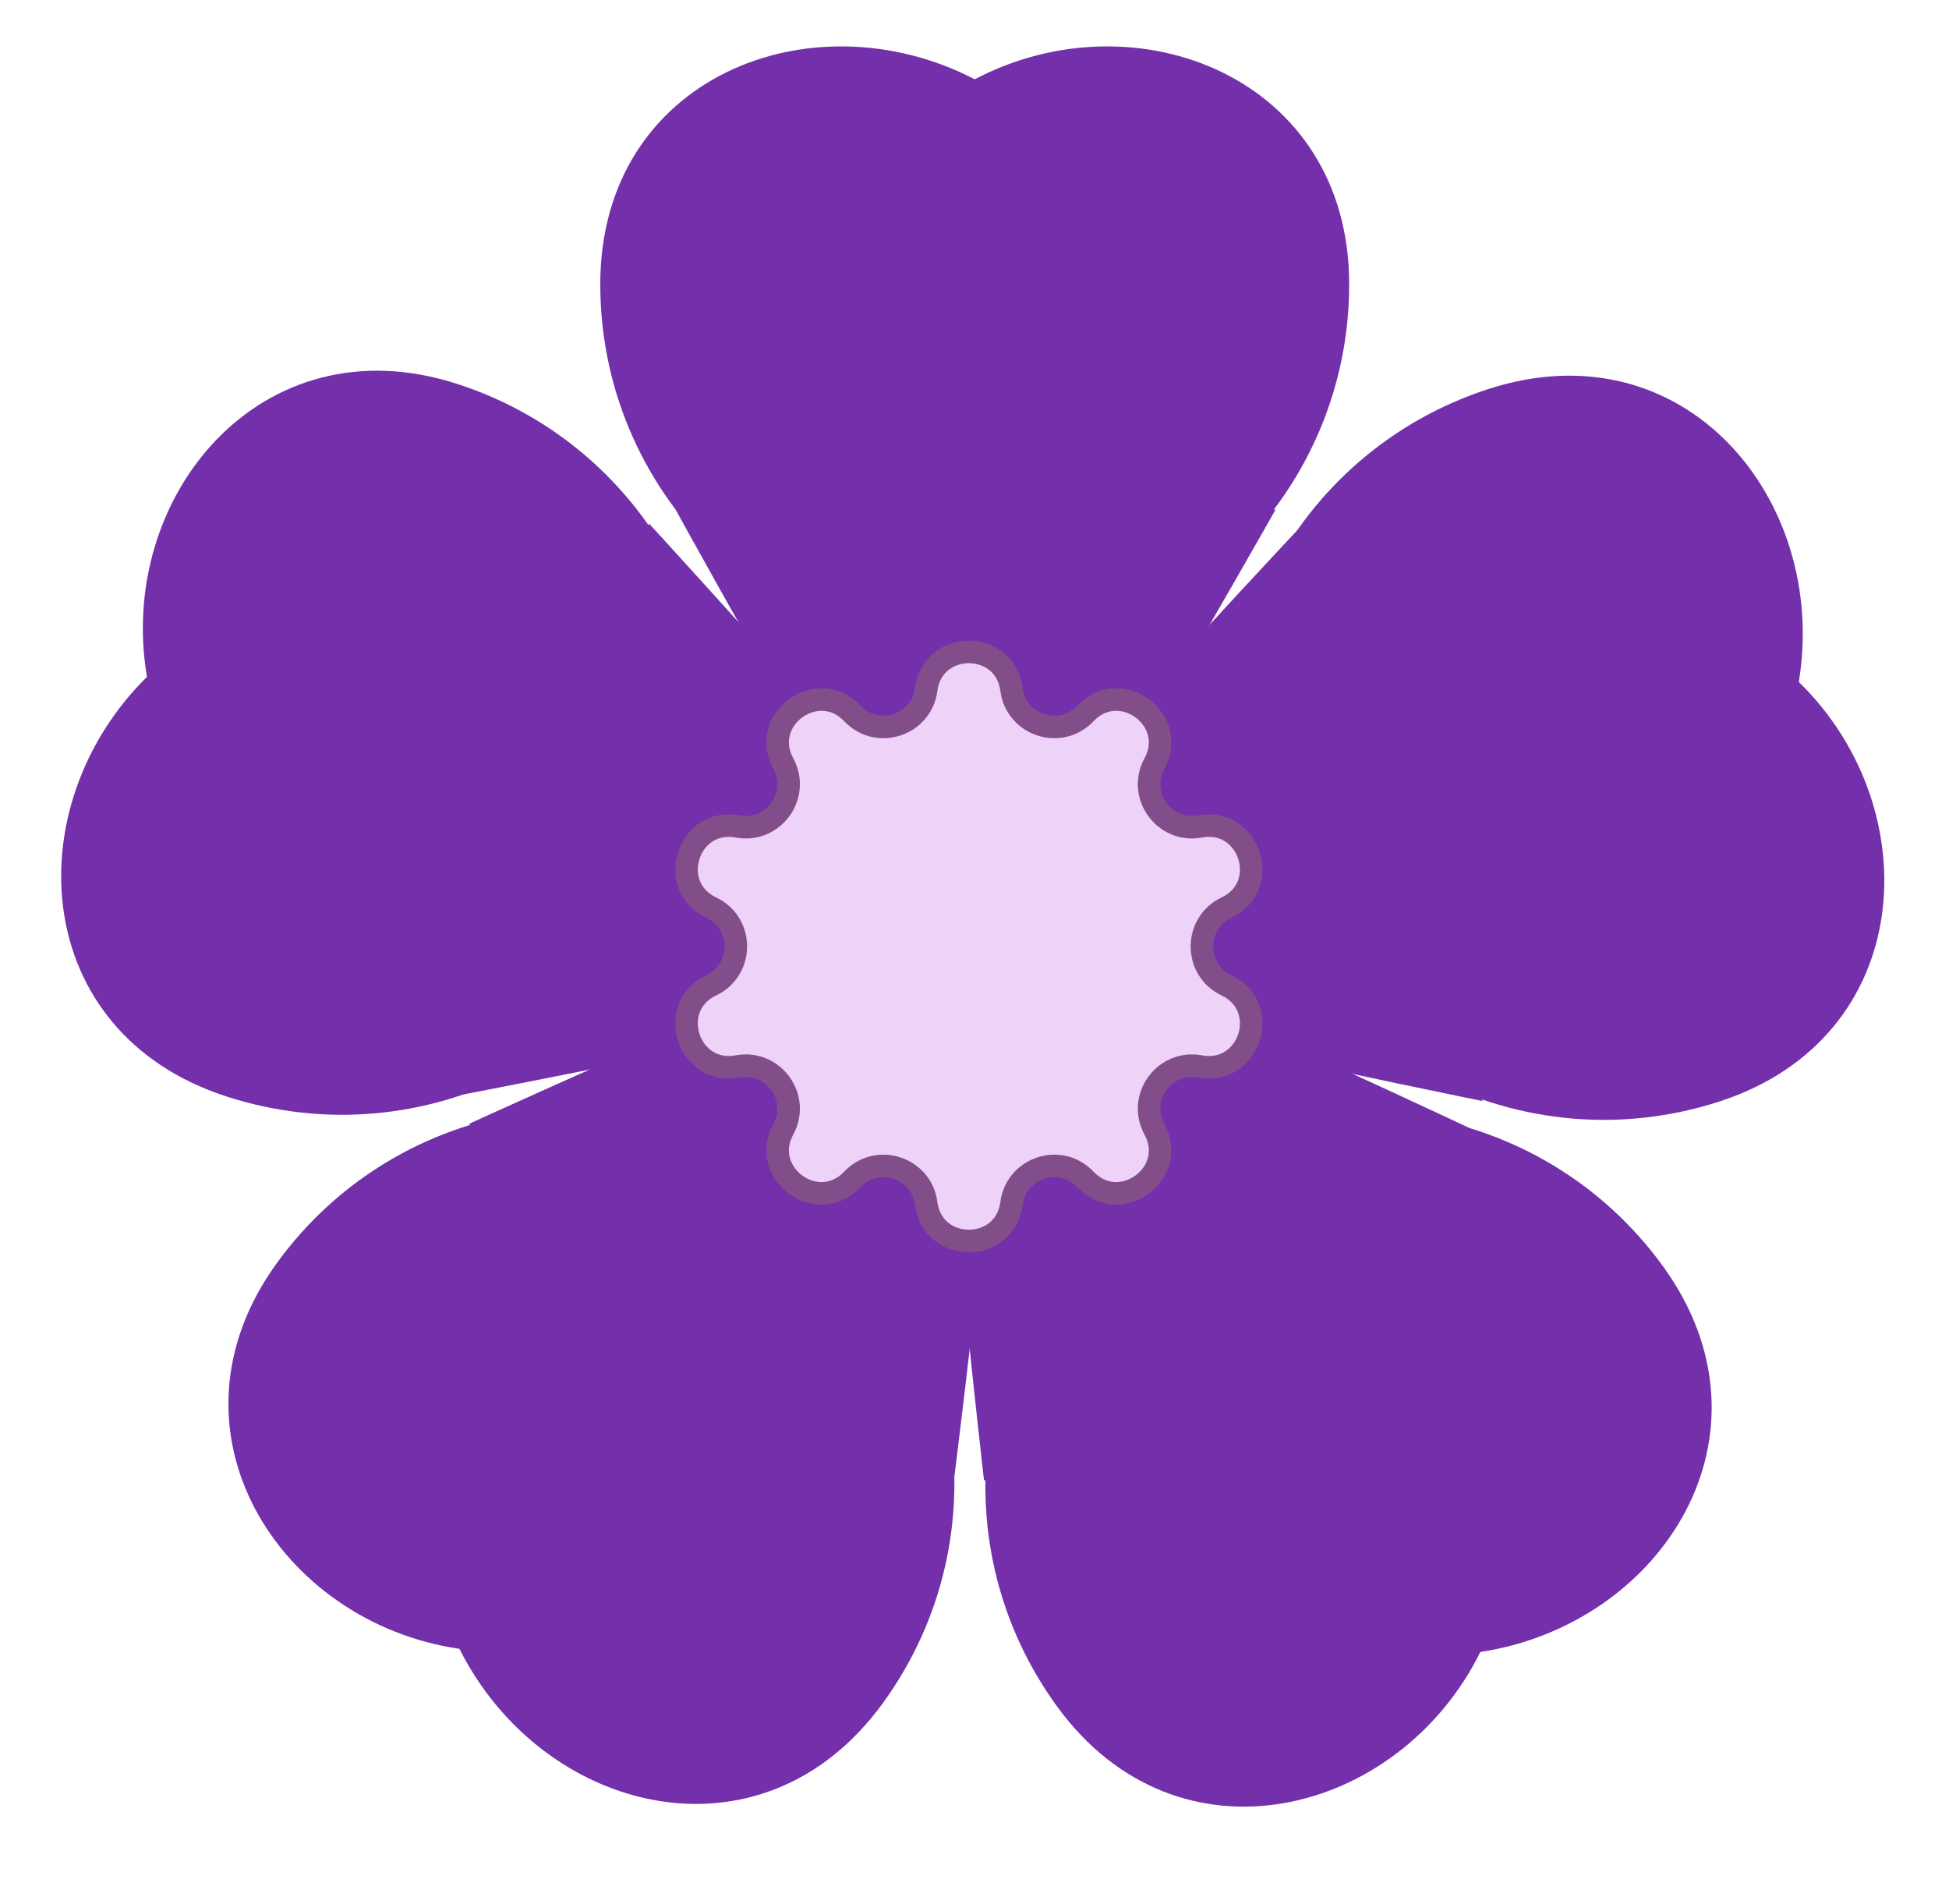
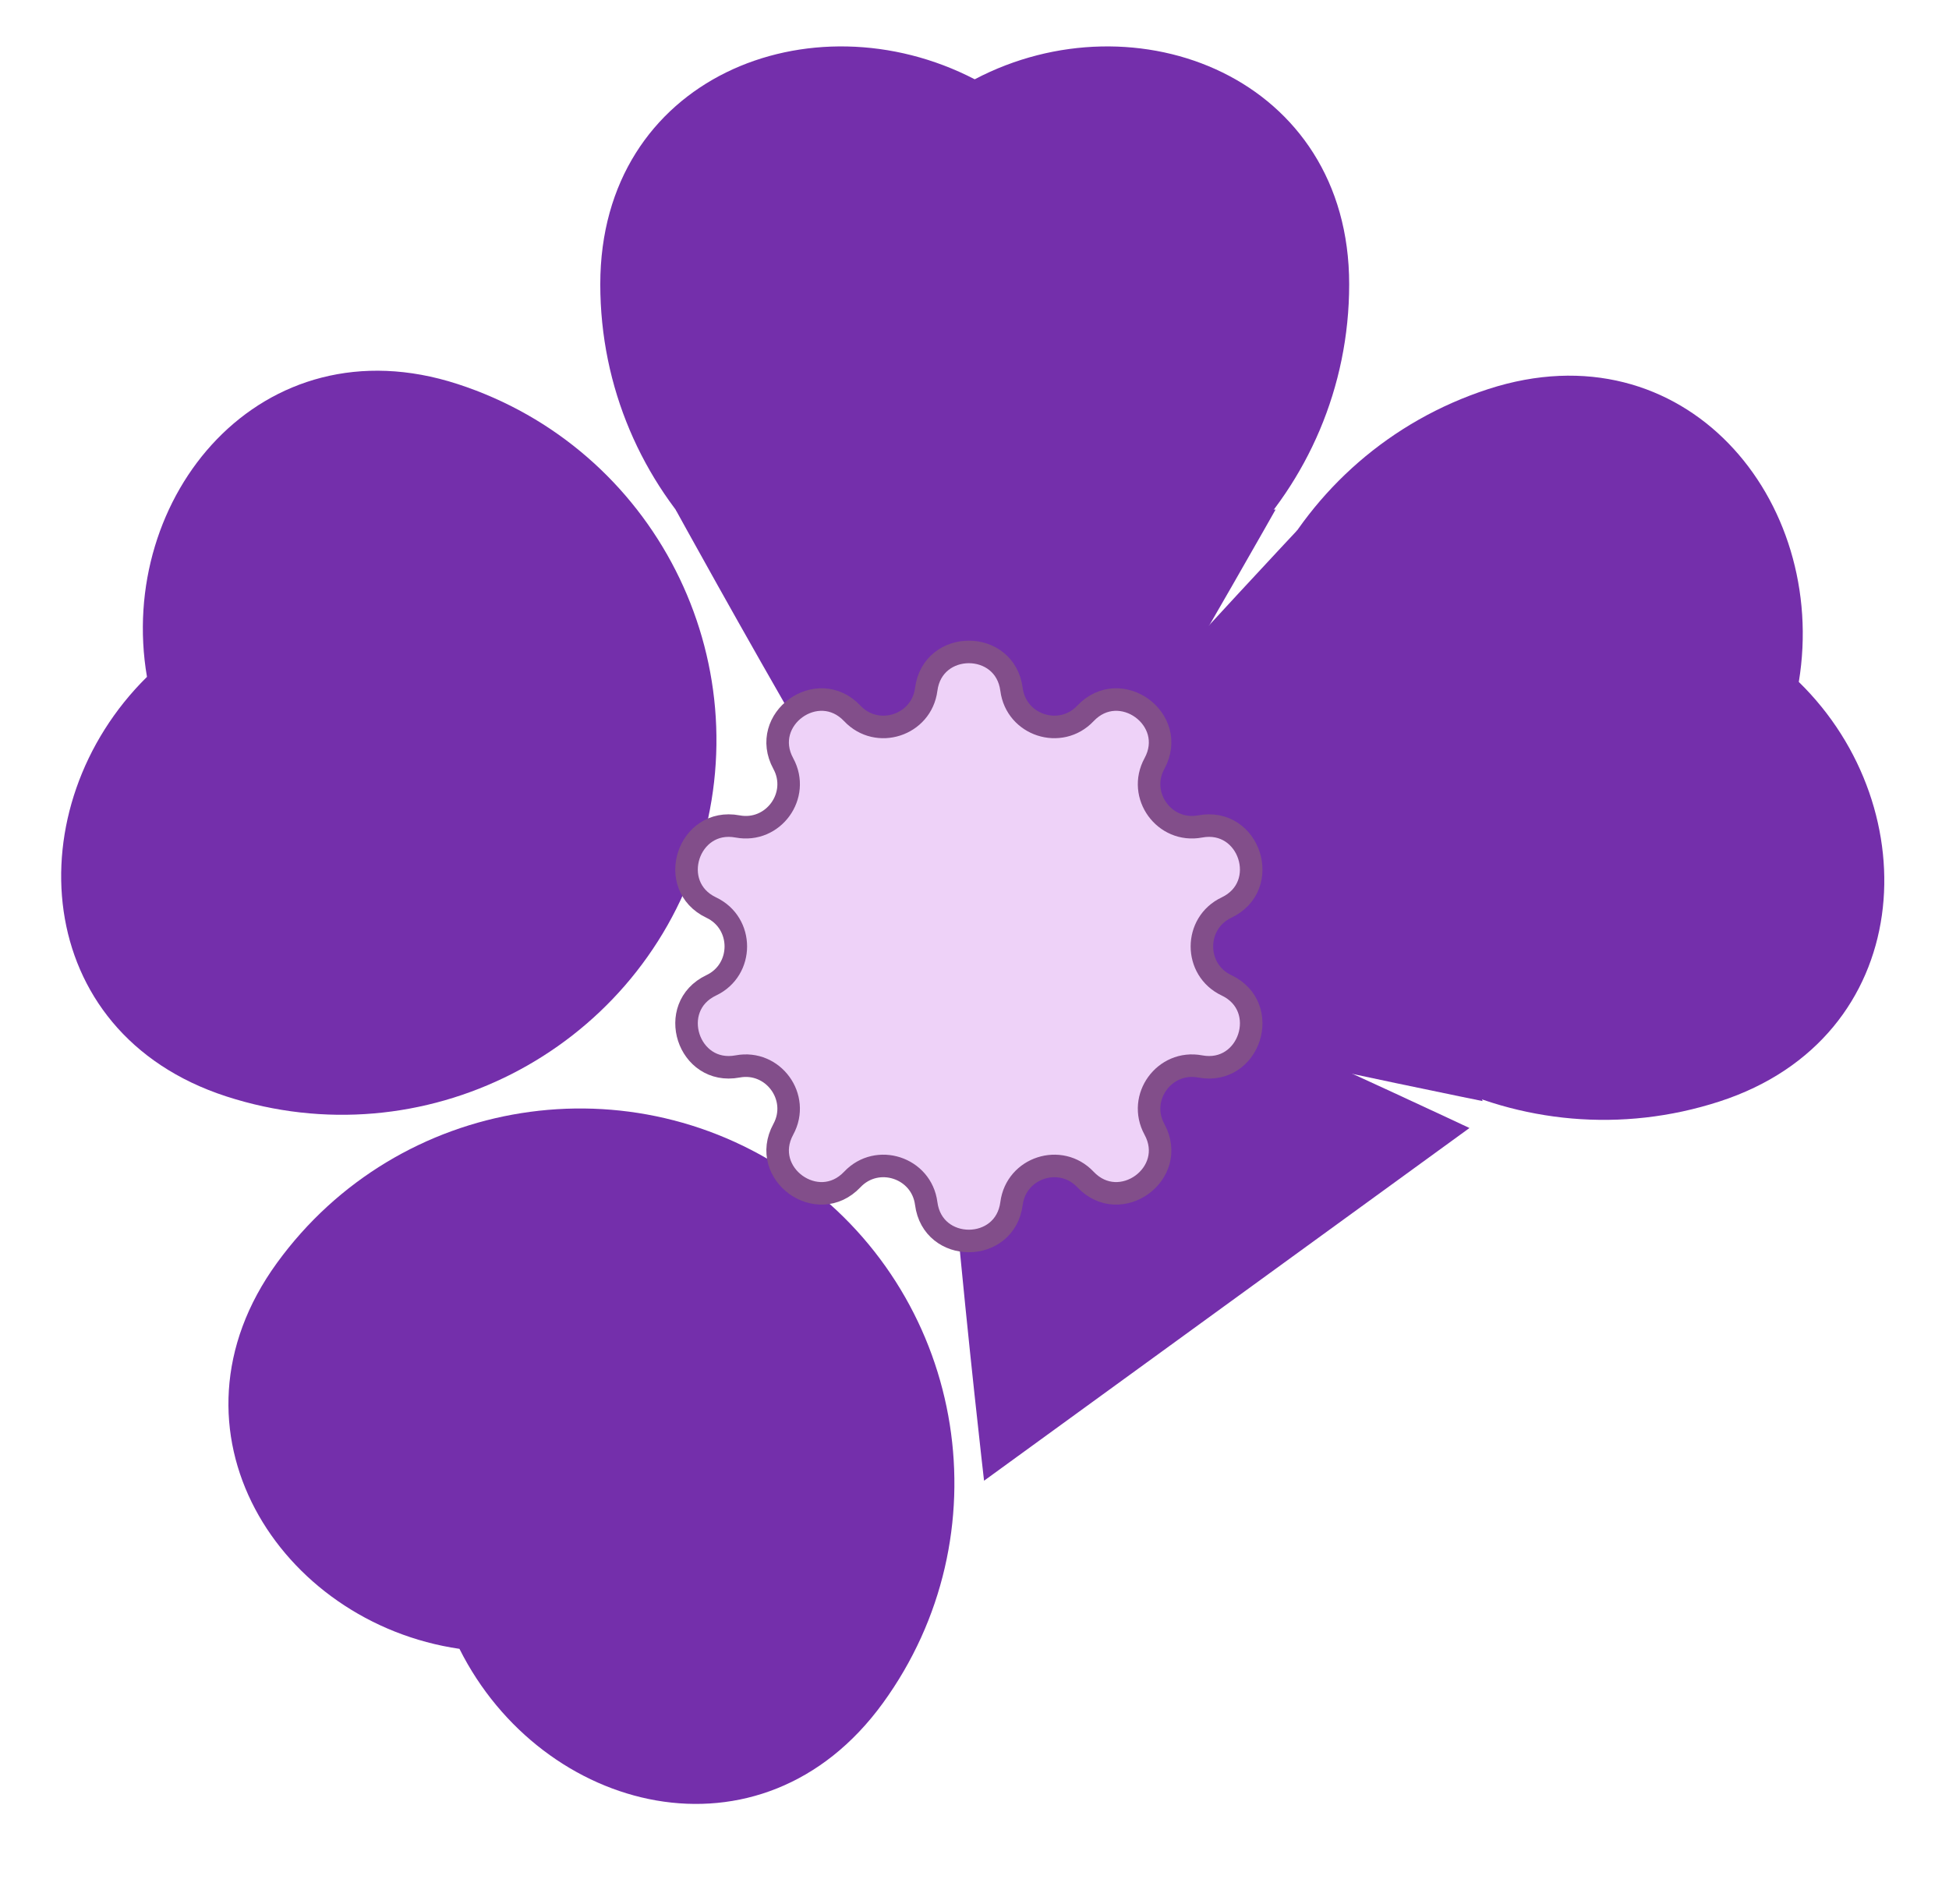
<svg xmlns="http://www.w3.org/2000/svg" width="173" height="169" viewBox="0 0 173 169" fill="none">
-   <path d="M147.596 112.363C136.806 97.513 116.02 94.221 101.169 105.01C86.319 115.8 83.027 136.586 93.816 151.436C104.606 166.287 124.24 161.118 131.4 146.618C147.568 144.169 158.385 127.214 147.596 112.363Z" fill="#742FAB" />
  <path d="M83.933 80.882C81.697 82.507 87.348 131.419 87.348 131.419L130.435 100.115C130.435 100.115 86.168 79.258 83.933 80.882Z" fill="#742FAB" />
  <path d="M78.366 151.158C89.156 136.307 85.864 115.521 71.013 104.732C56.162 93.942 35.376 97.234 24.587 112.085C13.797 126.936 24.78 144.011 40.783 146.34C48.109 160.96 67.576 166.009 78.366 151.158Z" fill="#742FAB" />
-   <path d="M88.634 80.882C86.398 79.258 41.625 99.748 41.625 99.748L84.712 131.052C84.712 131.052 90.87 82.507 88.634 80.882Z" fill="#742FAB" />
  <path d="M20.077 97.306C37.535 102.979 56.287 93.424 61.959 75.966C67.632 58.508 58.077 39.757 40.619 34.085C23.161 28.412 10.316 44.134 13.046 60.074C1.405 71.559 2.619 91.634 20.077 97.306Z" fill="#742FAB" />
-   <path d="M90.086 85.355C90.94 82.726 57.618 46.477 57.618 46.477L41.16 97.129C41.16 97.129 89.232 87.983 90.086 85.355Z" fill="#742FAB" />
  <path d="M53.283 25.23C53.283 43.586 68.164 58.467 86.52 58.467C104.877 58.467 119.758 43.586 119.758 25.23C119.758 6.873 100.835 -0.485 86.52 7.037C72 -0.486 53.283 6.873 53.283 25.23Z" fill="#742FAB" />
  <path d="M86.283 88.119C89.047 88.119 113.225 45.225 113.225 45.225L59.967 45.225C59.967 45.225 83.519 88.119 86.283 88.119Z" fill="#742FAB" />
  <path d="M132.094 34.535C114.636 40.208 105.082 58.959 110.754 76.417C116.427 93.875 135.178 103.429 152.636 97.757C170.094 92.084 171.245 71.814 159.668 60.524C162.335 44.39 149.552 28.863 132.094 34.535Z" fill="#742FAB" />
  <path d="M82.481 85.354C83.335 87.983 131.6 97.723 131.6 97.723L115.142 47.071C115.142 47.071 81.627 82.726 82.481 85.354Z" fill="#742FAB" />
  <path d="M82.214 61.187C82.789 56.752 89.211 56.752 89.786 61.187C90.2 64.379 94.135 65.657 96.346 63.319C99.419 60.068 104.614 63.843 102.472 67.769C100.931 70.595 103.363 73.942 106.527 73.35C110.923 72.526 112.907 78.633 108.866 80.551C105.959 81.931 105.959 86.069 108.866 87.449C112.907 89.367 110.923 95.474 106.527 94.65C103.363 94.058 100.931 97.405 102.472 100.231C104.614 104.157 99.419 107.932 96.346 104.681C94.135 102.343 90.2 103.621 89.786 106.813C89.211 111.249 82.789 111.249 82.214 106.813C81.8 103.621 77.865 102.343 75.654 104.681C72.581 107.932 67.386 104.157 69.528 100.231C71.069 97.405 68.637 94.058 65.473 94.65C61.077 95.474 59.093 89.367 63.134 87.449C66.041 86.069 66.041 81.931 63.134 80.551C59.093 78.633 61.077 72.526 65.473 73.35C68.637 73.942 71.069 70.595 69.528 67.769C67.386 63.843 72.581 60.068 75.654 63.319C77.865 65.657 81.8 64.379 82.214 61.187Z" fill="#EED2F8" stroke="#824E8A" stroke-width="2" />
</svg>